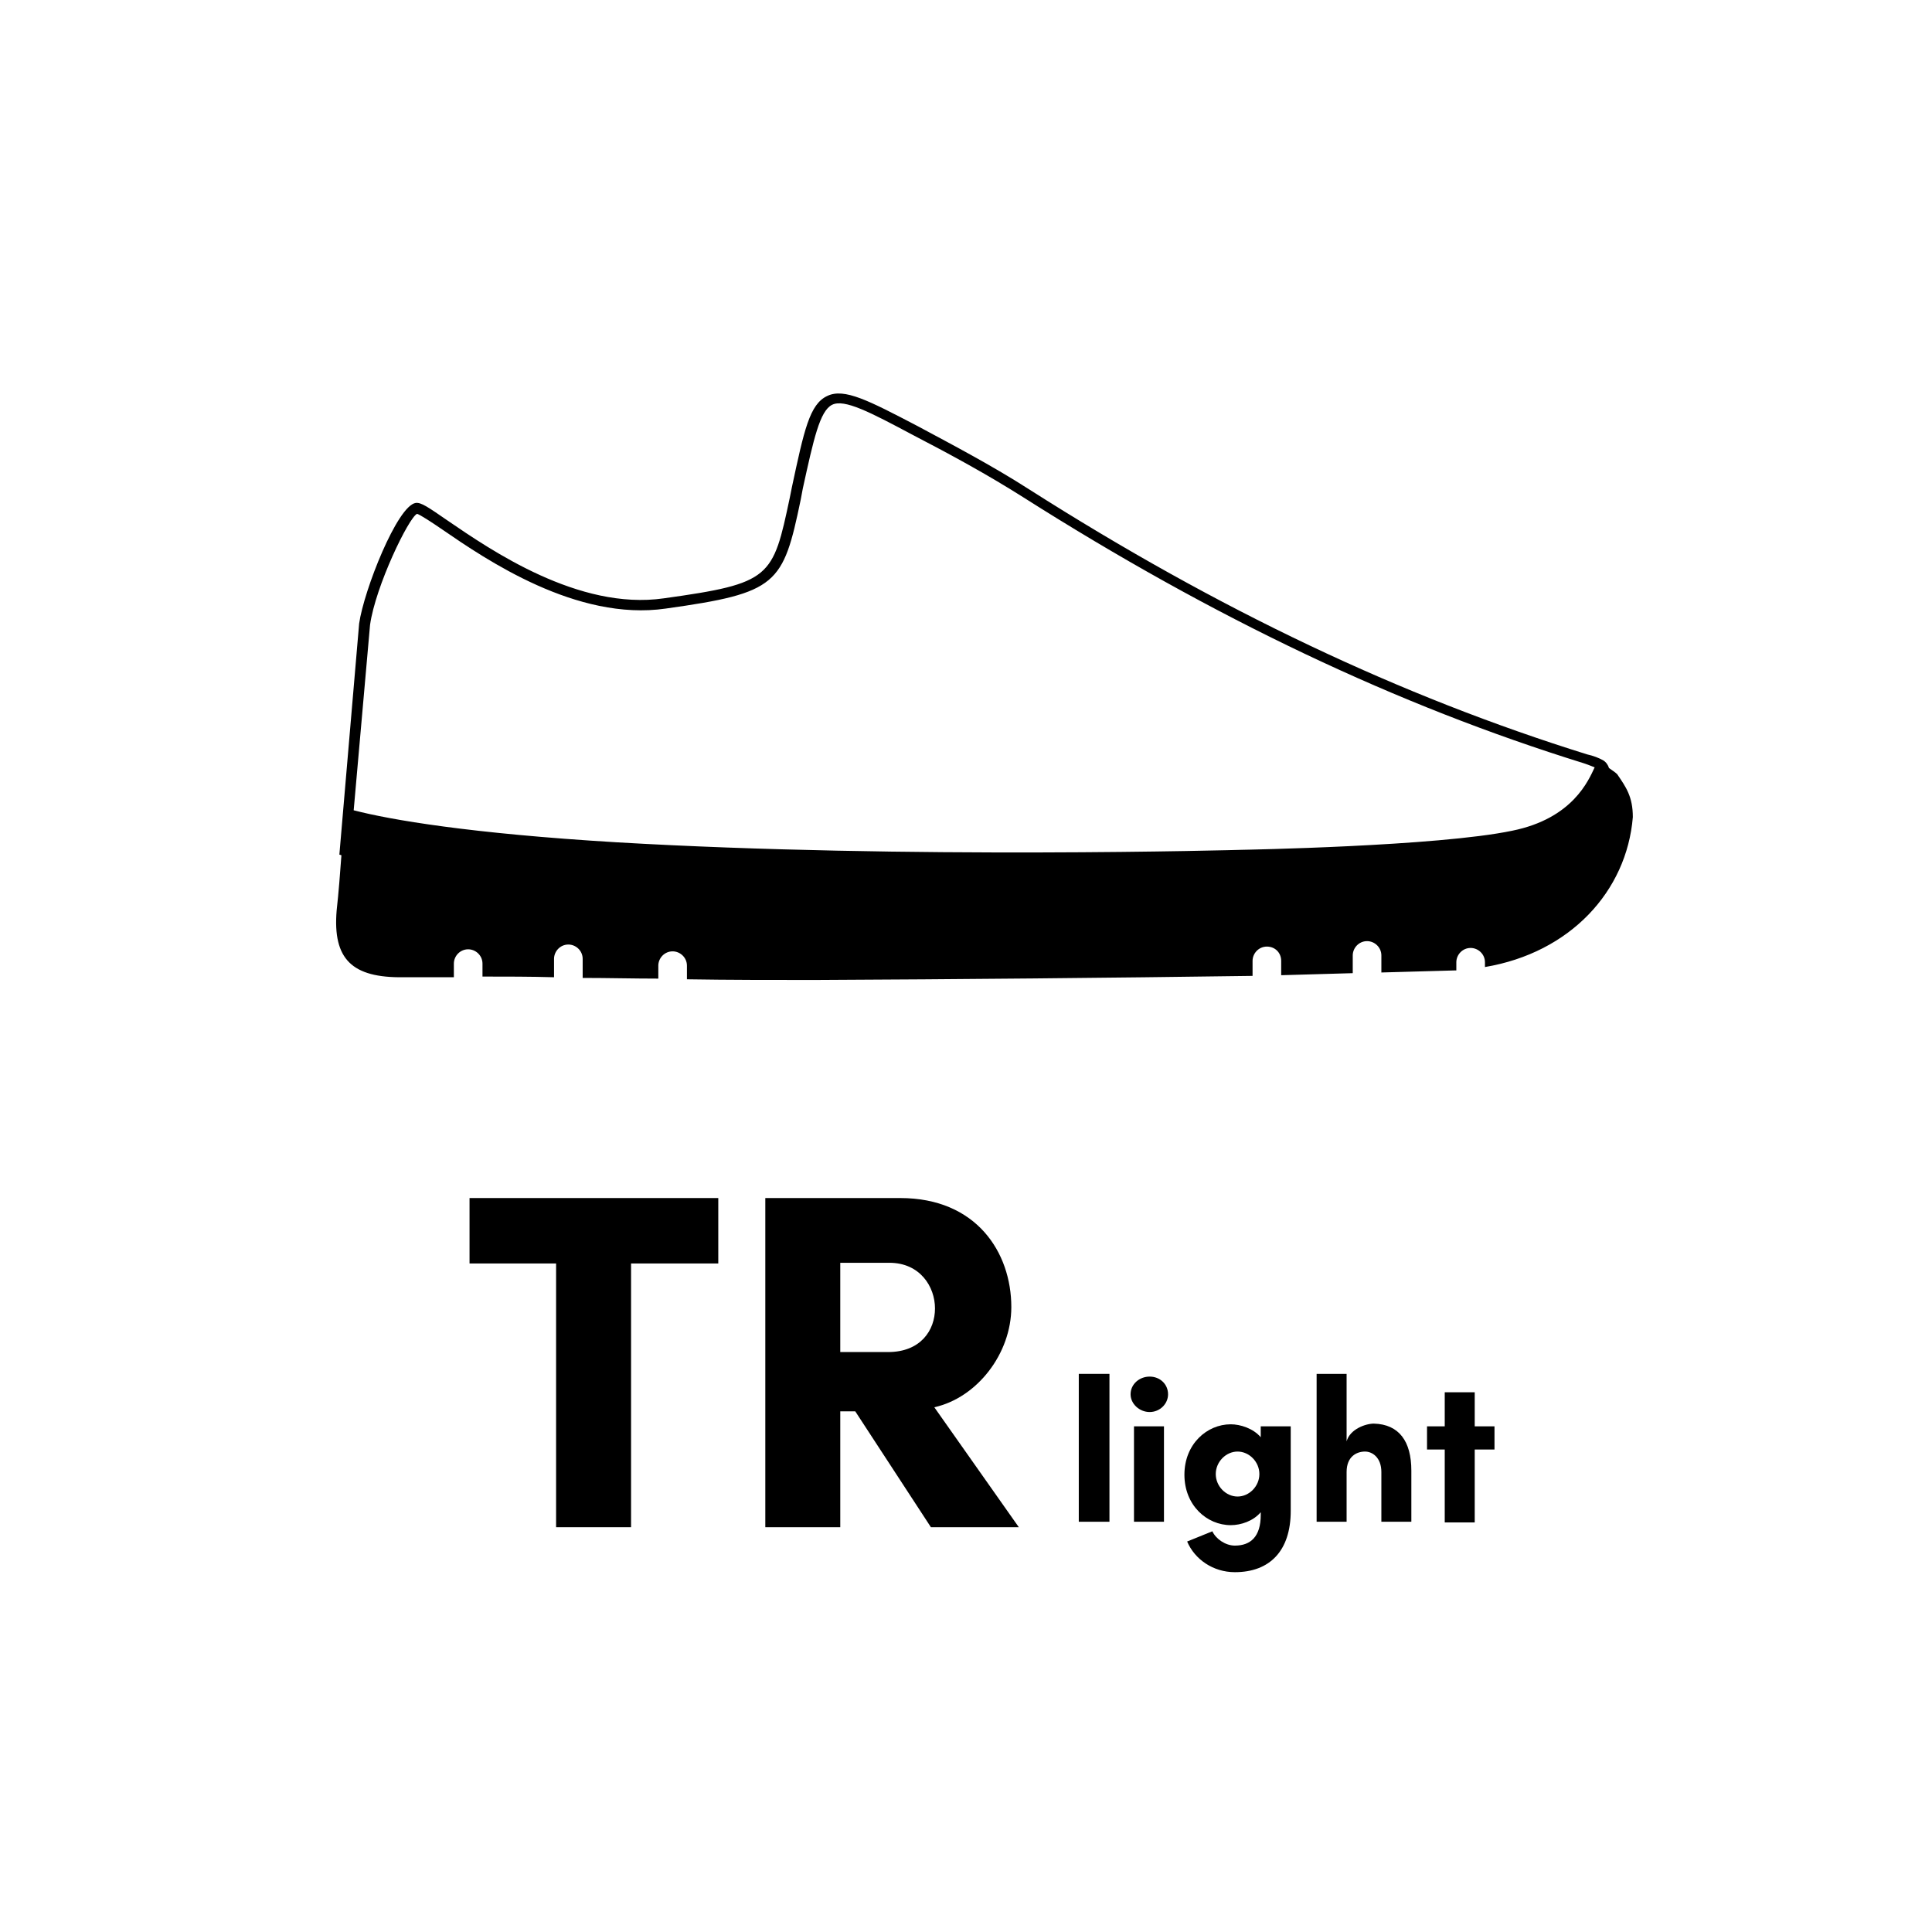
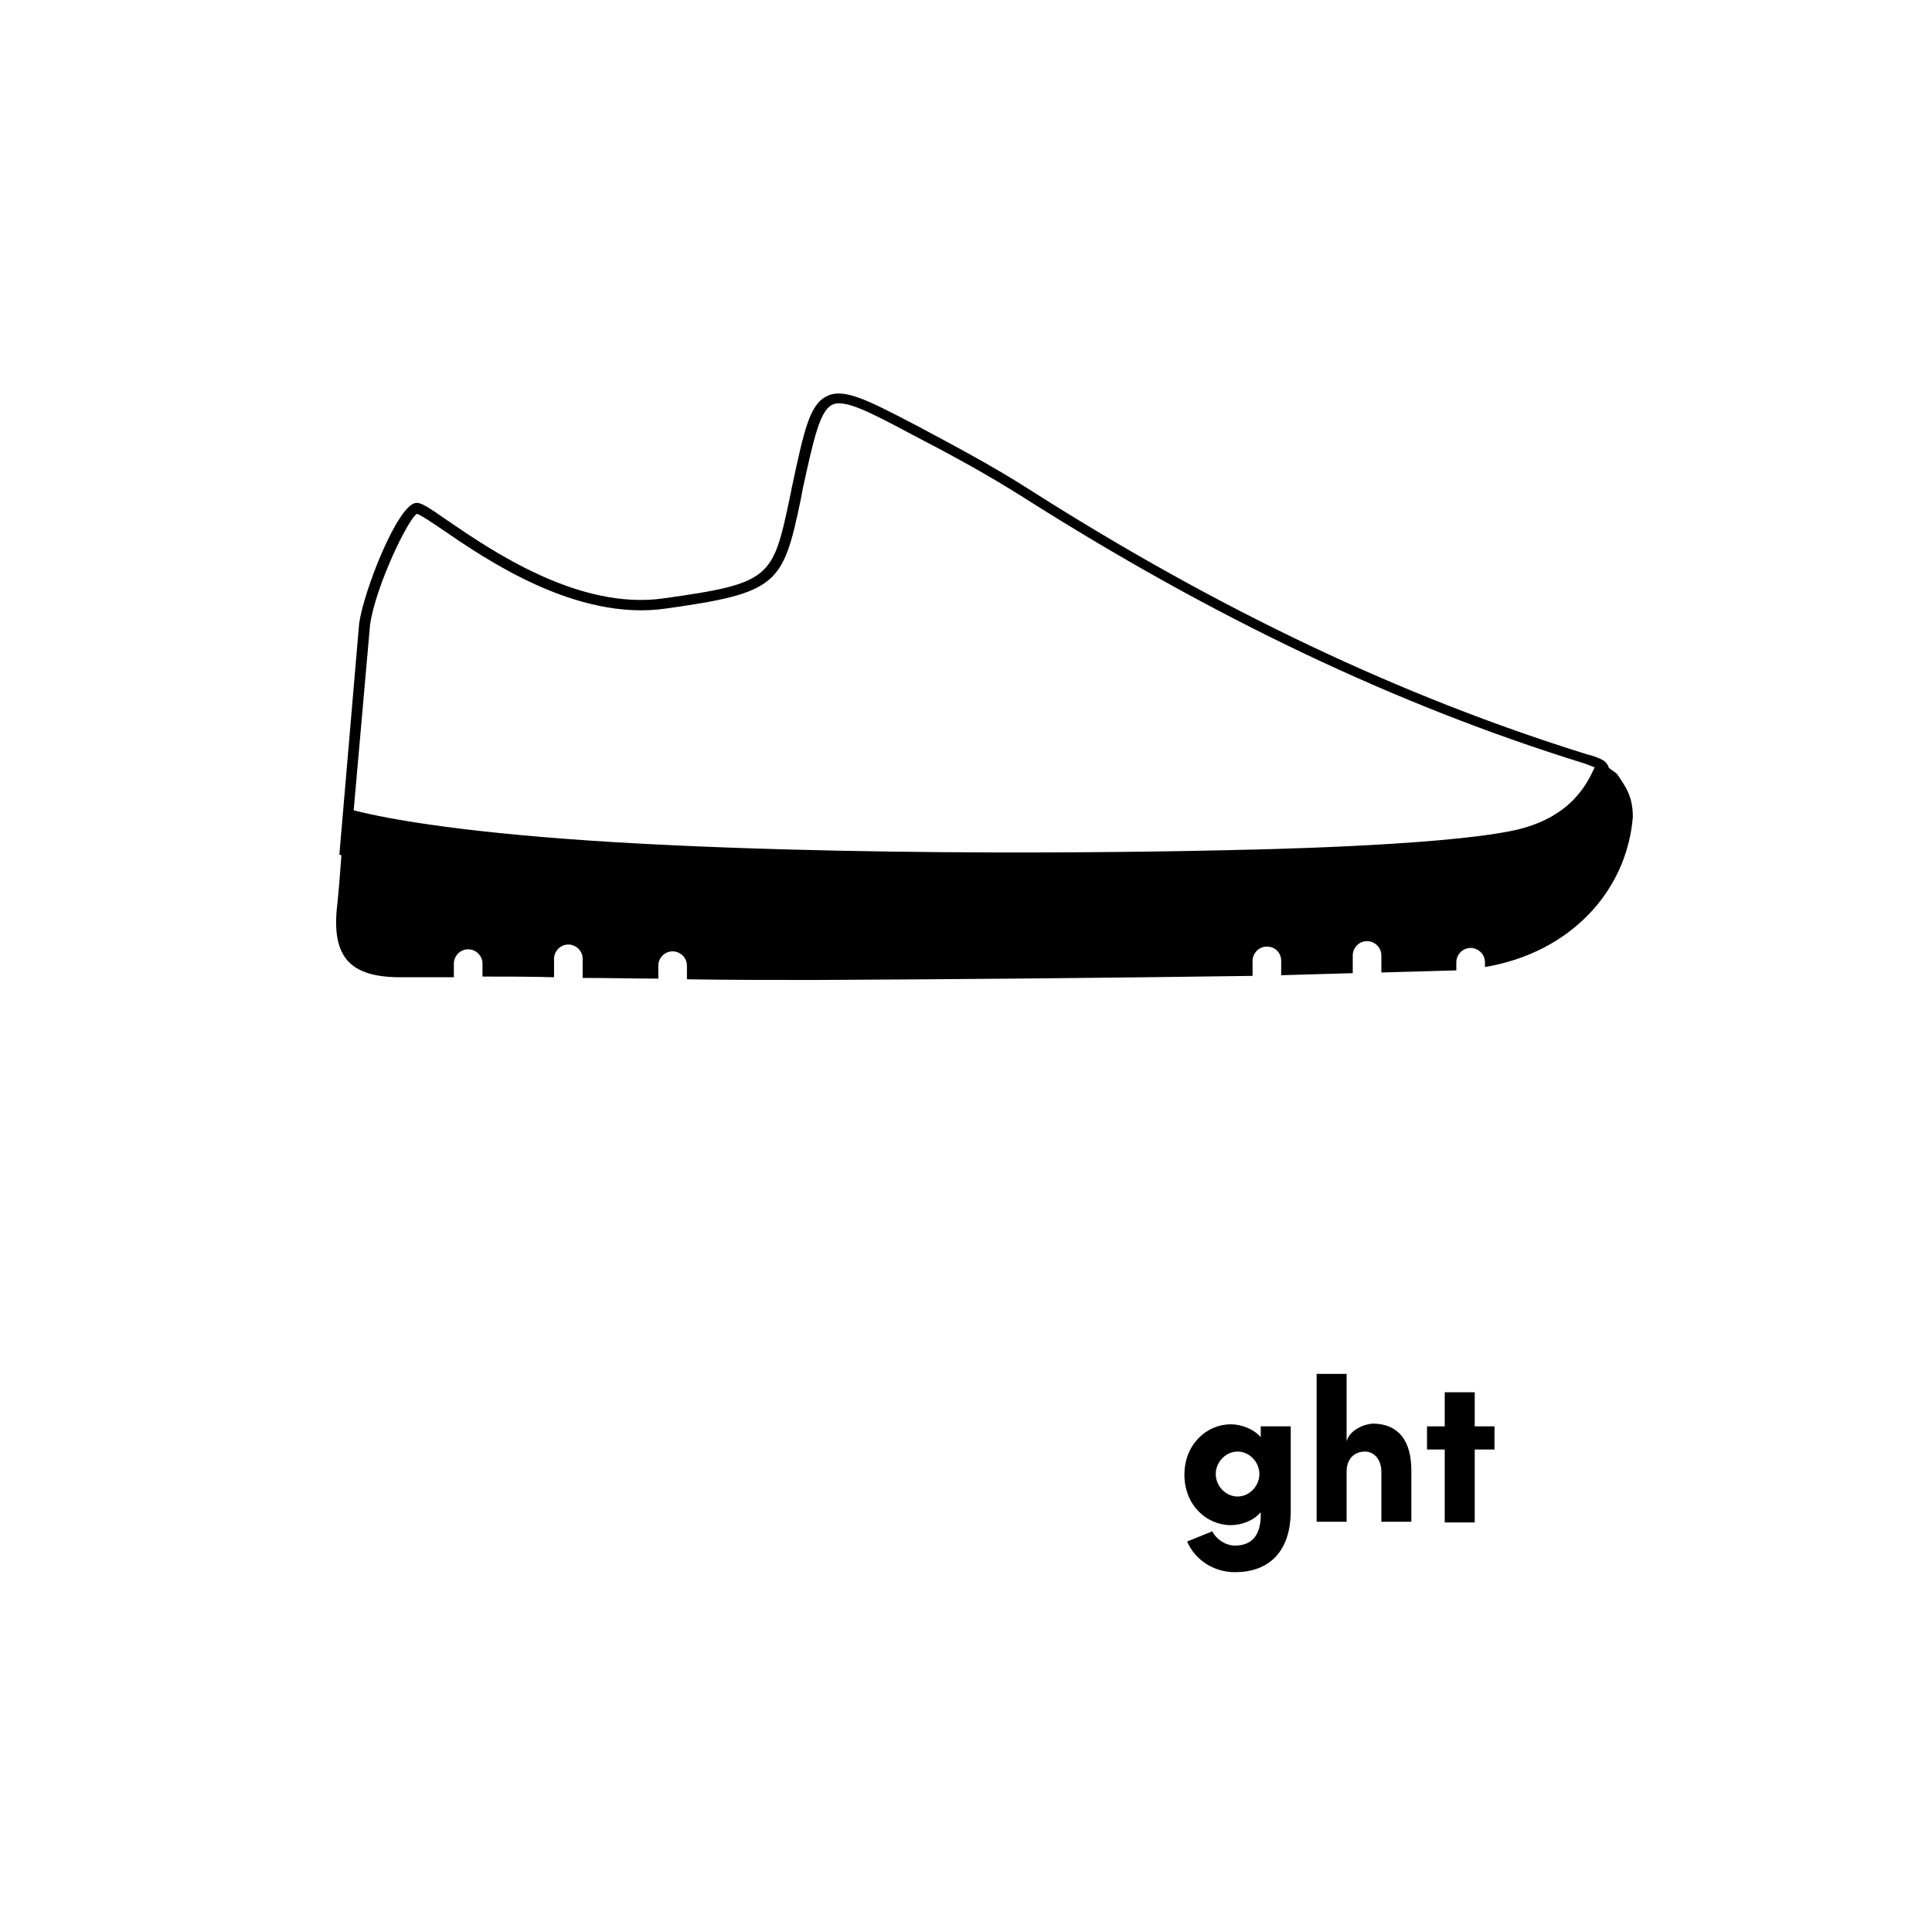
<svg xmlns="http://www.w3.org/2000/svg" version="1.1" id="Ebene_1" x="0px" y="0px" viewBox="0 0 28.35 28.35" style="enable-background:new 0 0 28.35 28.35;" xml:space="preserve">
  <path d="M23.73,11.36c-0.03-0.03-0.08-0.06-0.12-0.09c-0.02-0.06-0.05-0.09-0.08-0.11c-0.07-0.04-0.15-0.07-0.24-0.09  c-2.73-0.85-5.41-2.12-8.19-3.89c-0.53-0.34-1.08-0.63-1.64-0.93c-0.71-0.37-1.07-0.56-1.32-0.44c-0.26,0.12-0.34,0.5-0.52,1.34  L11.59,7.3c-0.25,1.18-0.27,1.26-1.85,1.48C8.49,8.96,7.2,8.07,6.57,7.64c-0.29-0.2-0.39-0.27-0.47-0.26  C5.83,7.42,5.34,8.66,5.27,9.15l-0.29,3.39l0.03,0.01c-0.02,0.27-0.04,0.54-0.07,0.81c-0.06,0.72,0.23,0.99,0.98,0.98  c0.25,0,0.49,0,0.74,0v-0.2c0-0.11,0.09-0.21,0.21-0.21c0.11,0,0.21,0.09,0.21,0.21v0.19c0.35,0,0.7,0,1.05,0.01v-0.27  c0-0.11,0.09-0.21,0.21-0.21c0.11,0,0.21,0.09,0.21,0.21v0.28c0.37,0,0.74,0.01,1.11,0.01v-0.19c0-0.11,0.09-0.21,0.21-0.21  c0.11,0,0.21,0.09,0.21,0.21v0.2c0.62,0.01,1.24,0.01,1.87,0.01c2.14-0.01,4.29-0.03,6.43-0.06v-0.22c0-0.11,0.09-0.21,0.21-0.21  s0.21,0.09,0.21,0.21v0.21c0.35-0.01,0.7-0.02,1.05-0.03v-0.26c0-0.11,0.09-0.21,0.21-0.21c0.11,0,0.21,0.09,0.21,0.21v0.25  c0.36-0.01,0.72-0.02,1.07-0.03c0.01,0,0.02,0,0.03,0v-0.12c0-0.11,0.09-0.21,0.21-0.21c0.11,0,0.21,0.09,0.21,0.21v0.07  c1.25-0.21,2.08-1.11,2.17-2.2C23.96,11.69,23.86,11.55,23.73,11.36z M5.43,9.17c0.08-0.57,0.57-1.58,0.69-1.63  c0.04,0.01,0.21,0.12,0.37,0.23c0.64,0.44,1.97,1.35,3.28,1.16c1.64-0.23,1.72-0.35,1.98-1.6l0.03-0.16  c0.16-0.73,0.25-1.14,0.43-1.23c0.18-0.09,0.56,0.11,1.18,0.44c0.56,0.29,1.11,0.59,1.63,0.92c2.79,1.77,5.48,3.05,8.22,3.9  c0.06,0.02,0.11,0.04,0.16,0.06c-0.09,0.19-0.32,0.75-1.21,0.93c-1.1,0.23-3.96,0.28-3.96,0.28s-4.92,0.14-9.18-0.11  c-2.16-0.13-3.32-0.33-3.86-0.47L5.43,9.17z" />
  <g>
    <g>
      <g>
-         <path d="M10.54,17.58v0.96H9.26v3.87h-1.1v-3.87H6.89v-0.96H10.54z" />
-       </g>
+         </g>
      <g>
-         <path d="M13.66,22.41l-1.11-1.7h-0.22v1.7h-1.1v-4.83h1.98c1.12,0,1.63,0.8,1.63,1.6c0,0.68-0.5,1.33-1.13,1.47l1.24,1.76H13.66z      M12.33,18.54v1.3h0.7c0.48,0,0.69-0.32,0.69-0.64c0-0.32-0.22-0.67-0.67-0.67H12.33z" />
-       </g>
+         </g>
    </g>
    <g>
-       <path d="M15.83,22.33v-2.17h0.45v2.17H15.83z" />
-       <path d="M16.59,20.46c0-0.15,0.13-0.26,0.28-0.26s0.27,0.11,0.27,0.26c0,0.14-0.12,0.26-0.27,0.26S16.59,20.6,16.59,20.46z     M16.64,22.33v-1.4h0.44v1.4H16.64z" />
      <path d="M18.5,20.93h0.44v1.24c0,0.59-0.31,0.9-0.82,0.9c-0.32,0-0.59-0.19-0.7-0.45l0.37-0.15c0.05,0.11,0.19,0.21,0.33,0.21    c0.23,0,0.38-0.13,0.38-0.45v-0.04c-0.11,0.13-0.29,0.19-0.44,0.19c-0.35,0-0.68-0.29-0.68-0.74s0.33-0.74,0.68-0.74    c0.14,0,0.33,0.06,0.44,0.19V20.93z M18.48,21.63c0-0.18-0.15-0.33-0.32-0.33c-0.17,0-0.32,0.15-0.32,0.33    c0,0.18,0.15,0.33,0.32,0.33C18.33,21.96,18.48,21.81,18.48,21.63z" />
      <path d="M20.71,21.58v0.75h-0.44v-0.73c0-0.21-0.13-0.3-0.24-0.3c-0.12,0-0.27,0.07-0.27,0.3v0.73h-0.44v-2.17h0.44v0.99    c0.05-0.18,0.28-0.26,0.4-0.26C20.53,20.9,20.71,21.15,20.71,21.58z" />
      <path d="M21.93,20.93v0.34h-0.29v1.07h-0.44v-1.07h-0.26v-0.34h0.26v-0.5h0.44v0.5H21.93z" />
    </g>
  </g>
</svg>